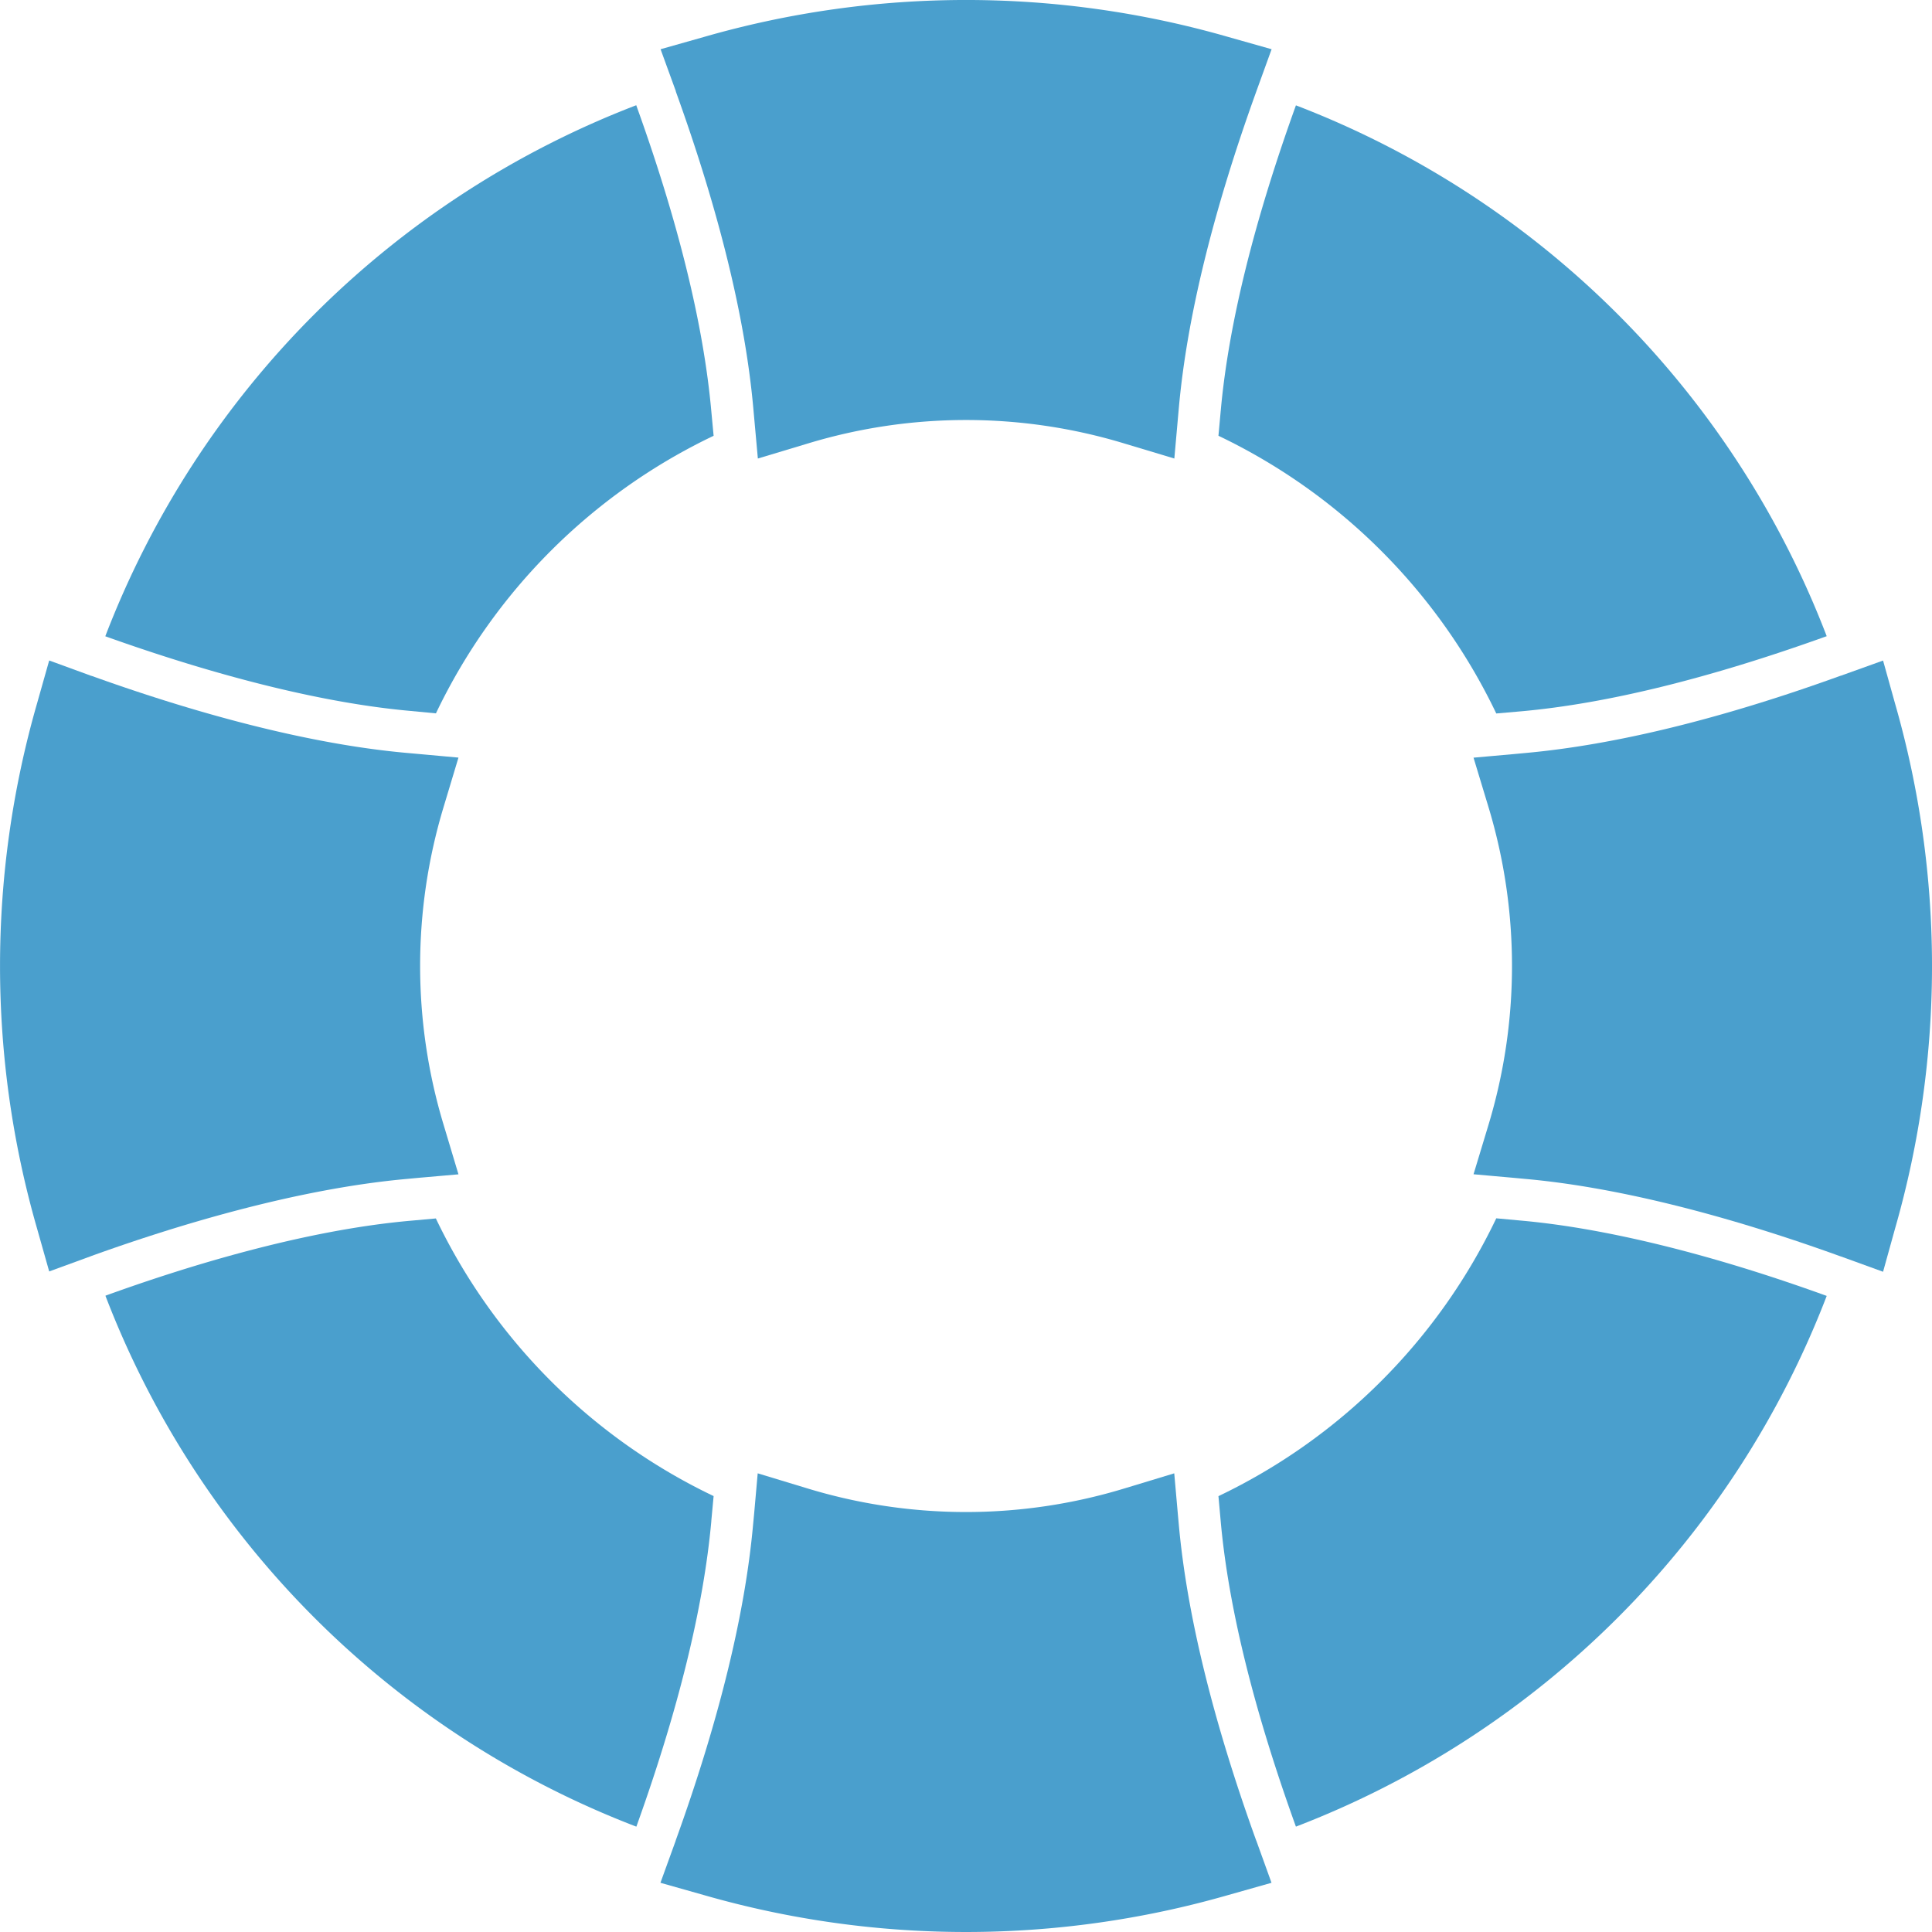
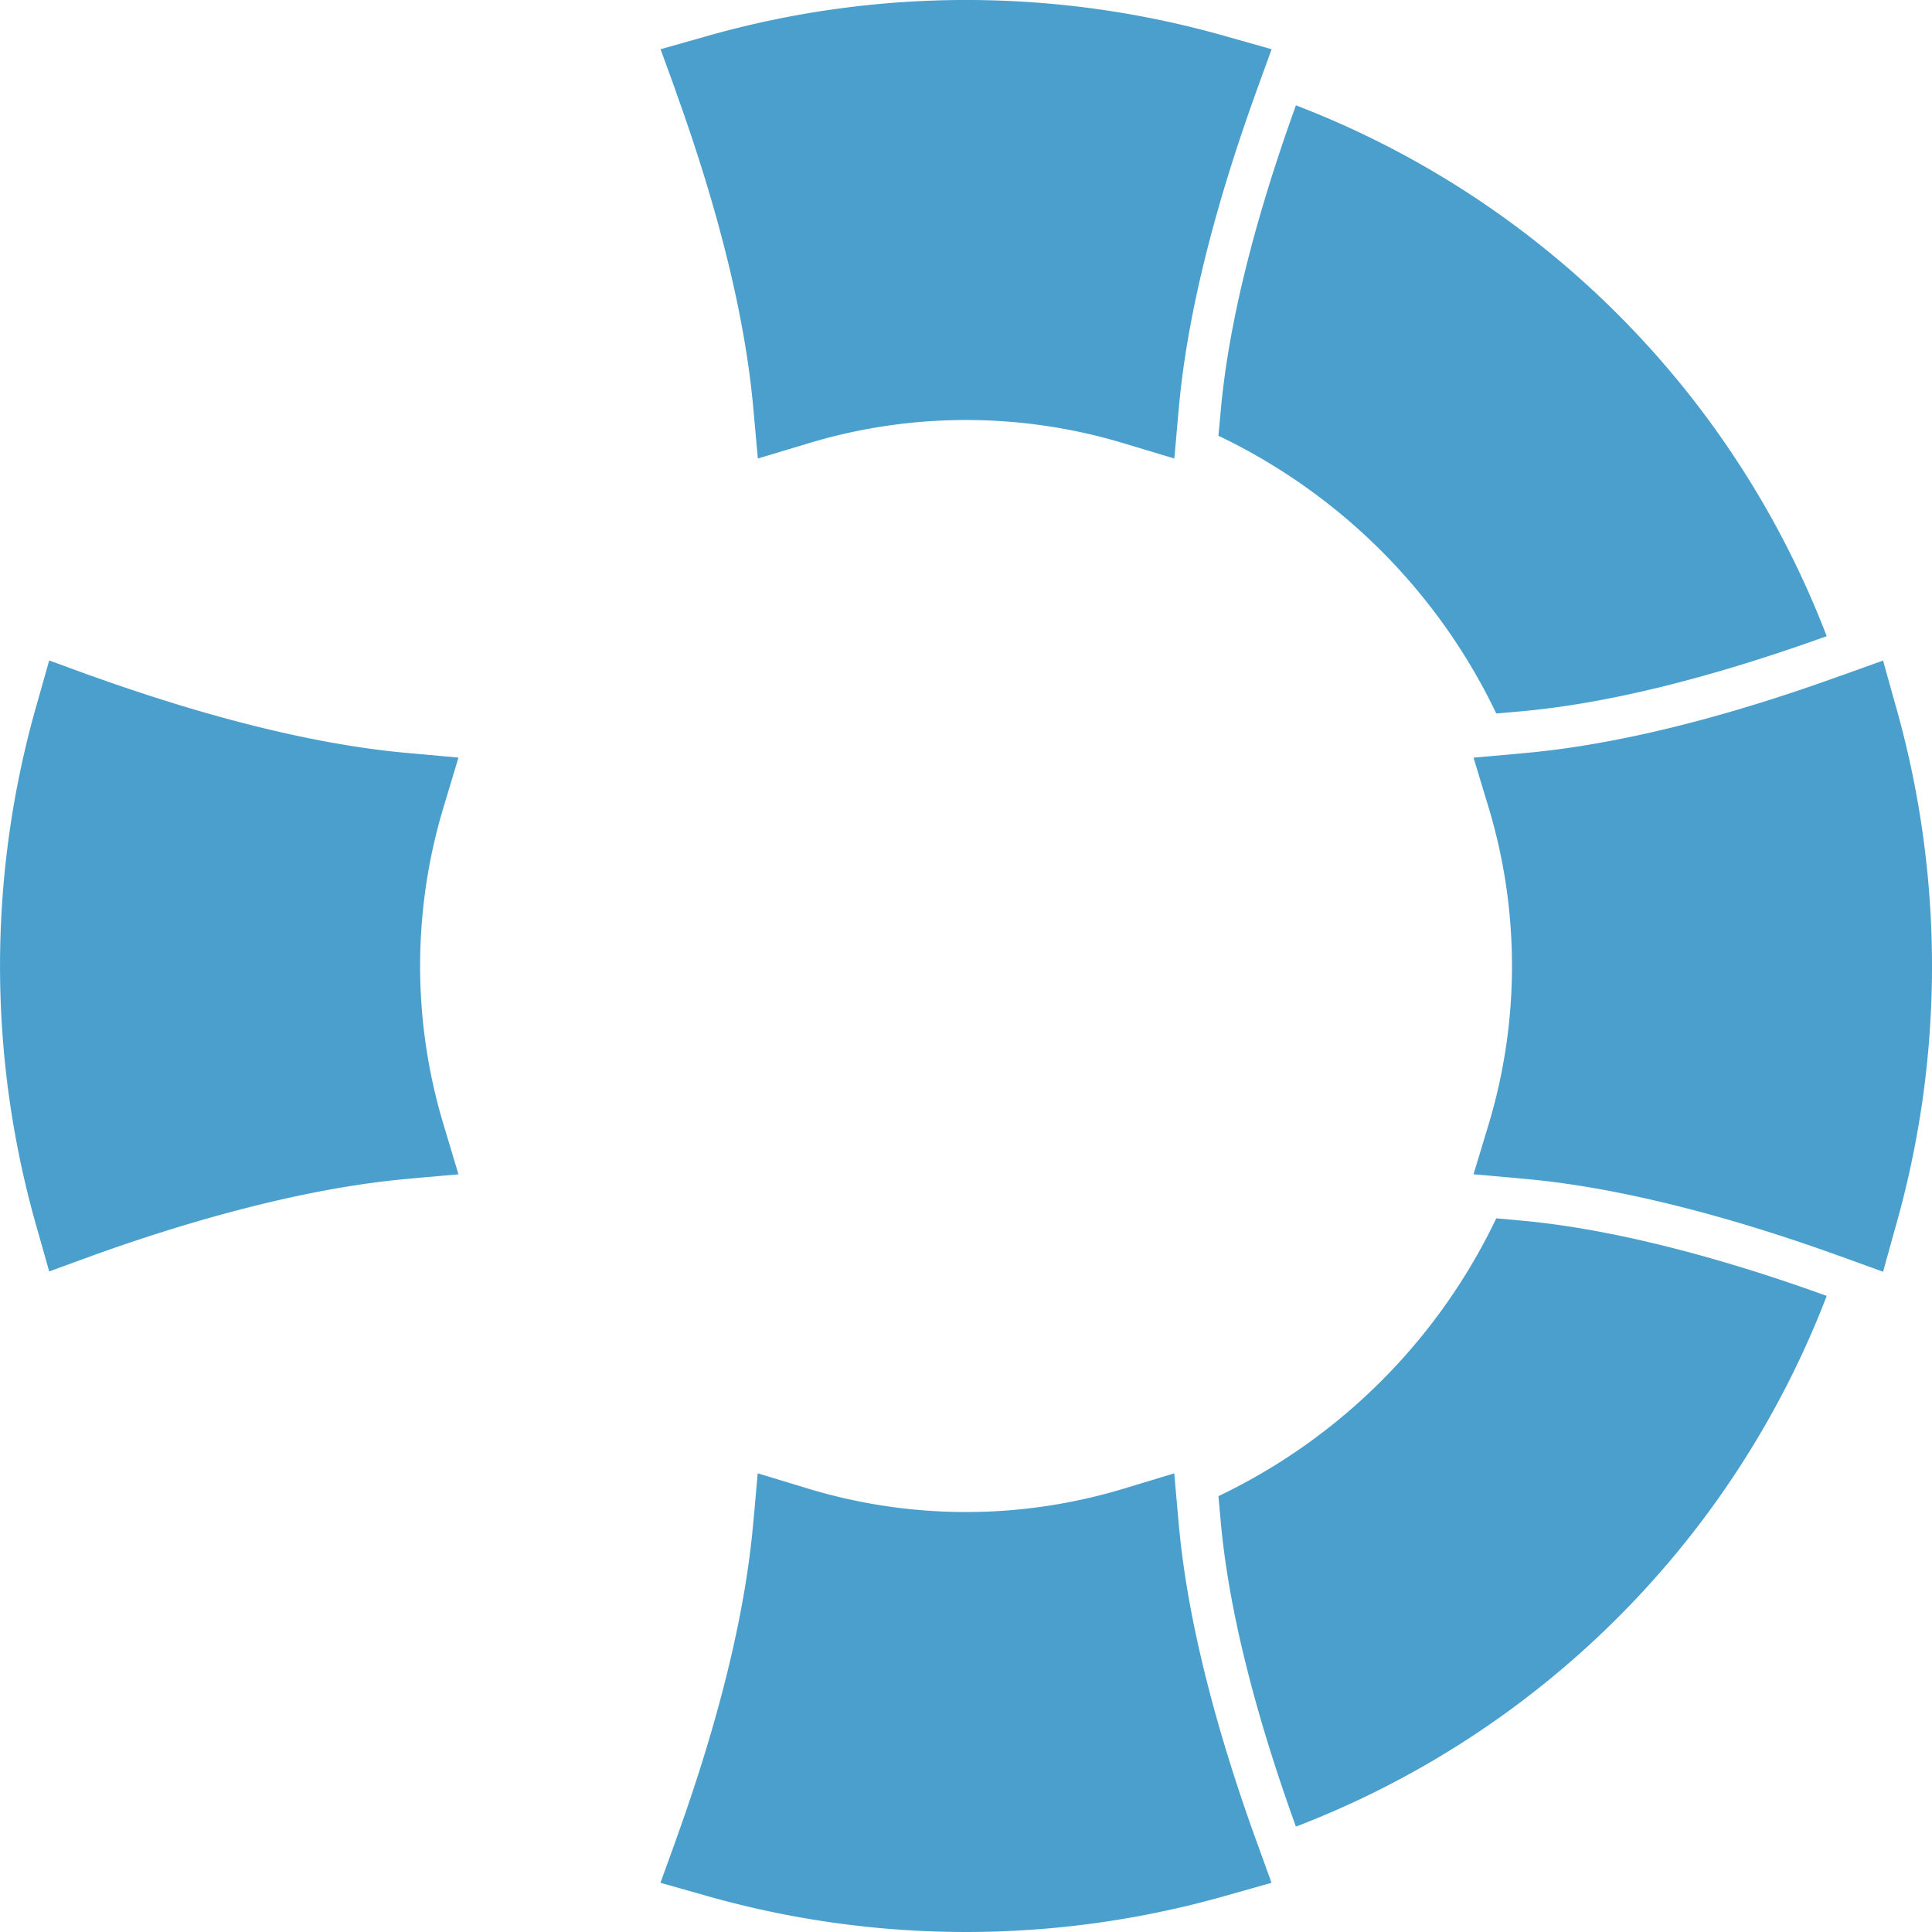
<svg xmlns="http://www.w3.org/2000/svg" width="147.341" height="147.343" viewBox="0 0 147.341 147.343">
  <g id="noun-lifebuoy-633972" transform="translate(0 -0.002)">
-     <path id="Path_21484" data-name="Path 21484" d="M90.613,111.737A44.858,44.858,0,0,1,111.79,90.569l-.177-1.886c-.585-6.542-2.5-14.371-5.707-23.275l-.015-.049a70.366,70.366,0,0,0-40.494,40.5l.069.024c6.1,2.181,15.1,4.951,23.236,5.672Z" transform="translate(-57.367 -57.332)" fill="#4a9fcd" />
    <path id="Path_21485" data-name="Path 21485" d="M777.988,756.72A44.918,44.918,0,0,1,756.8,777.908l.172,1.91c.585,6.542,2.519,14.371,5.722,23.255l.015.039a70.375,70.375,0,0,0,40.479-40.474l-.039-.015c-8.766-3.173-16.826-5.152-23.245-5.727Z" transform="translate(-663.877 -663.805)" fill="#4a9fcd" />
    <path id="Path_21486" data-name="Path 21486" d="M756.973,88.756l-.172,1.886a44.942,44.942,0,0,1,21.188,21.178l1.916-.167c6.552-.589,14.371-2.524,23.255-5.717l.029-.01A70.321,70.321,0,0,0,762.71,65.442l-.014.039c-3.2,8.885-5.137,16.718-5.722,23.275Z" transform="translate(-663.878 -57.406)" fill="#4a9fcd" />
-     <path id="Path_21487" data-name="Path 21487" d="M111.687,779.873l.177-1.9A44.932,44.932,0,0,1,90.681,756.8l-1.906.172c-8.187.722-17.165,3.5-23.26,5.707l-.034.015a70.3,70.3,0,0,0,40.489,40.489l.02-.049c3.192-8.89,5.112-16.723,5.7-23.261Z" transform="translate(-57.441 -663.875)" fill="#4a9fcd" />
    <path id="Path_21488" data-name="Path 21488" d="M943.232,411.437c-9.14,3.306-17.249,5.28-24.066,5.894l-.889.083-3.035.27,1.14,3.767a41.855,41.855,0,0,1,0,24.237l-1.14,3.767,3.035.27.889.083c6.753.6,15.068,2.652,24.066,5.909h.01l3.232,1.174.923-3.325a72.519,72.519,0,0,0,0-39.978l-.923-3.31-3.227,1.159Z" transform="translate(-802.865 -359.9)" fill="#4a9fcd" />
    <path id="Path_21489" data-name="Path 21489" d="M6.984,455.653c6.252-2.254,15.515-5.108,24.066-5.874l.884-.083,3.03-.265-1.134-3.782a41.9,41.9,0,0,1,0-24.233l1.134-3.767-3.03-.275-.884-.079c-8.551-.761-17.813-3.629-24.066-5.879H6.964l-3.212-1.174-.938,3.315a72.412,72.412,0,0,0,0,39.964l.938,3.315,3.212-1.174Z" transform="translate(0 -359.87)" fill="#4a9fcd" />
    <path id="Path_21490" data-name="Path 21490" d="M453.492,947.3l3.315-.938-1.159-3.212-.01-.015c-3.3-9.145-5.28-17.239-5.9-24.071l-.079-.874-.27-3.055-3.772,1.144a41.487,41.487,0,0,1-24.223,0l-3.772-1.144-.27,3.055-.083.874c-.619,6.837-2.6,14.926-5.9,24.071l0,.015-1.164,3.212,3.315.938a72.374,72.374,0,0,0,39.972,0Z" transform="translate(-359.837 -802.772)" fill="#4a9fcd" />
    <path id="Path_21491" data-name="Path 21491" d="M417.423,31.93l.275,3.04,3.772-1.134a41.571,41.571,0,0,1,24.218,0l3.772,1.134.27-3.04.079-.884c.619-6.827,2.6-14.916,5.9-24.061l.01-.029,1.159-3.2-3.315-.938a72.3,72.3,0,0,0-39.969,0l-3.315.938,1.164,3.2,0,.029c3.3,9.145,5.28,17.239,5.9,24.061Z" transform="translate(-359.901)" fill="#4a9fcd" />
  </g>
</svg>